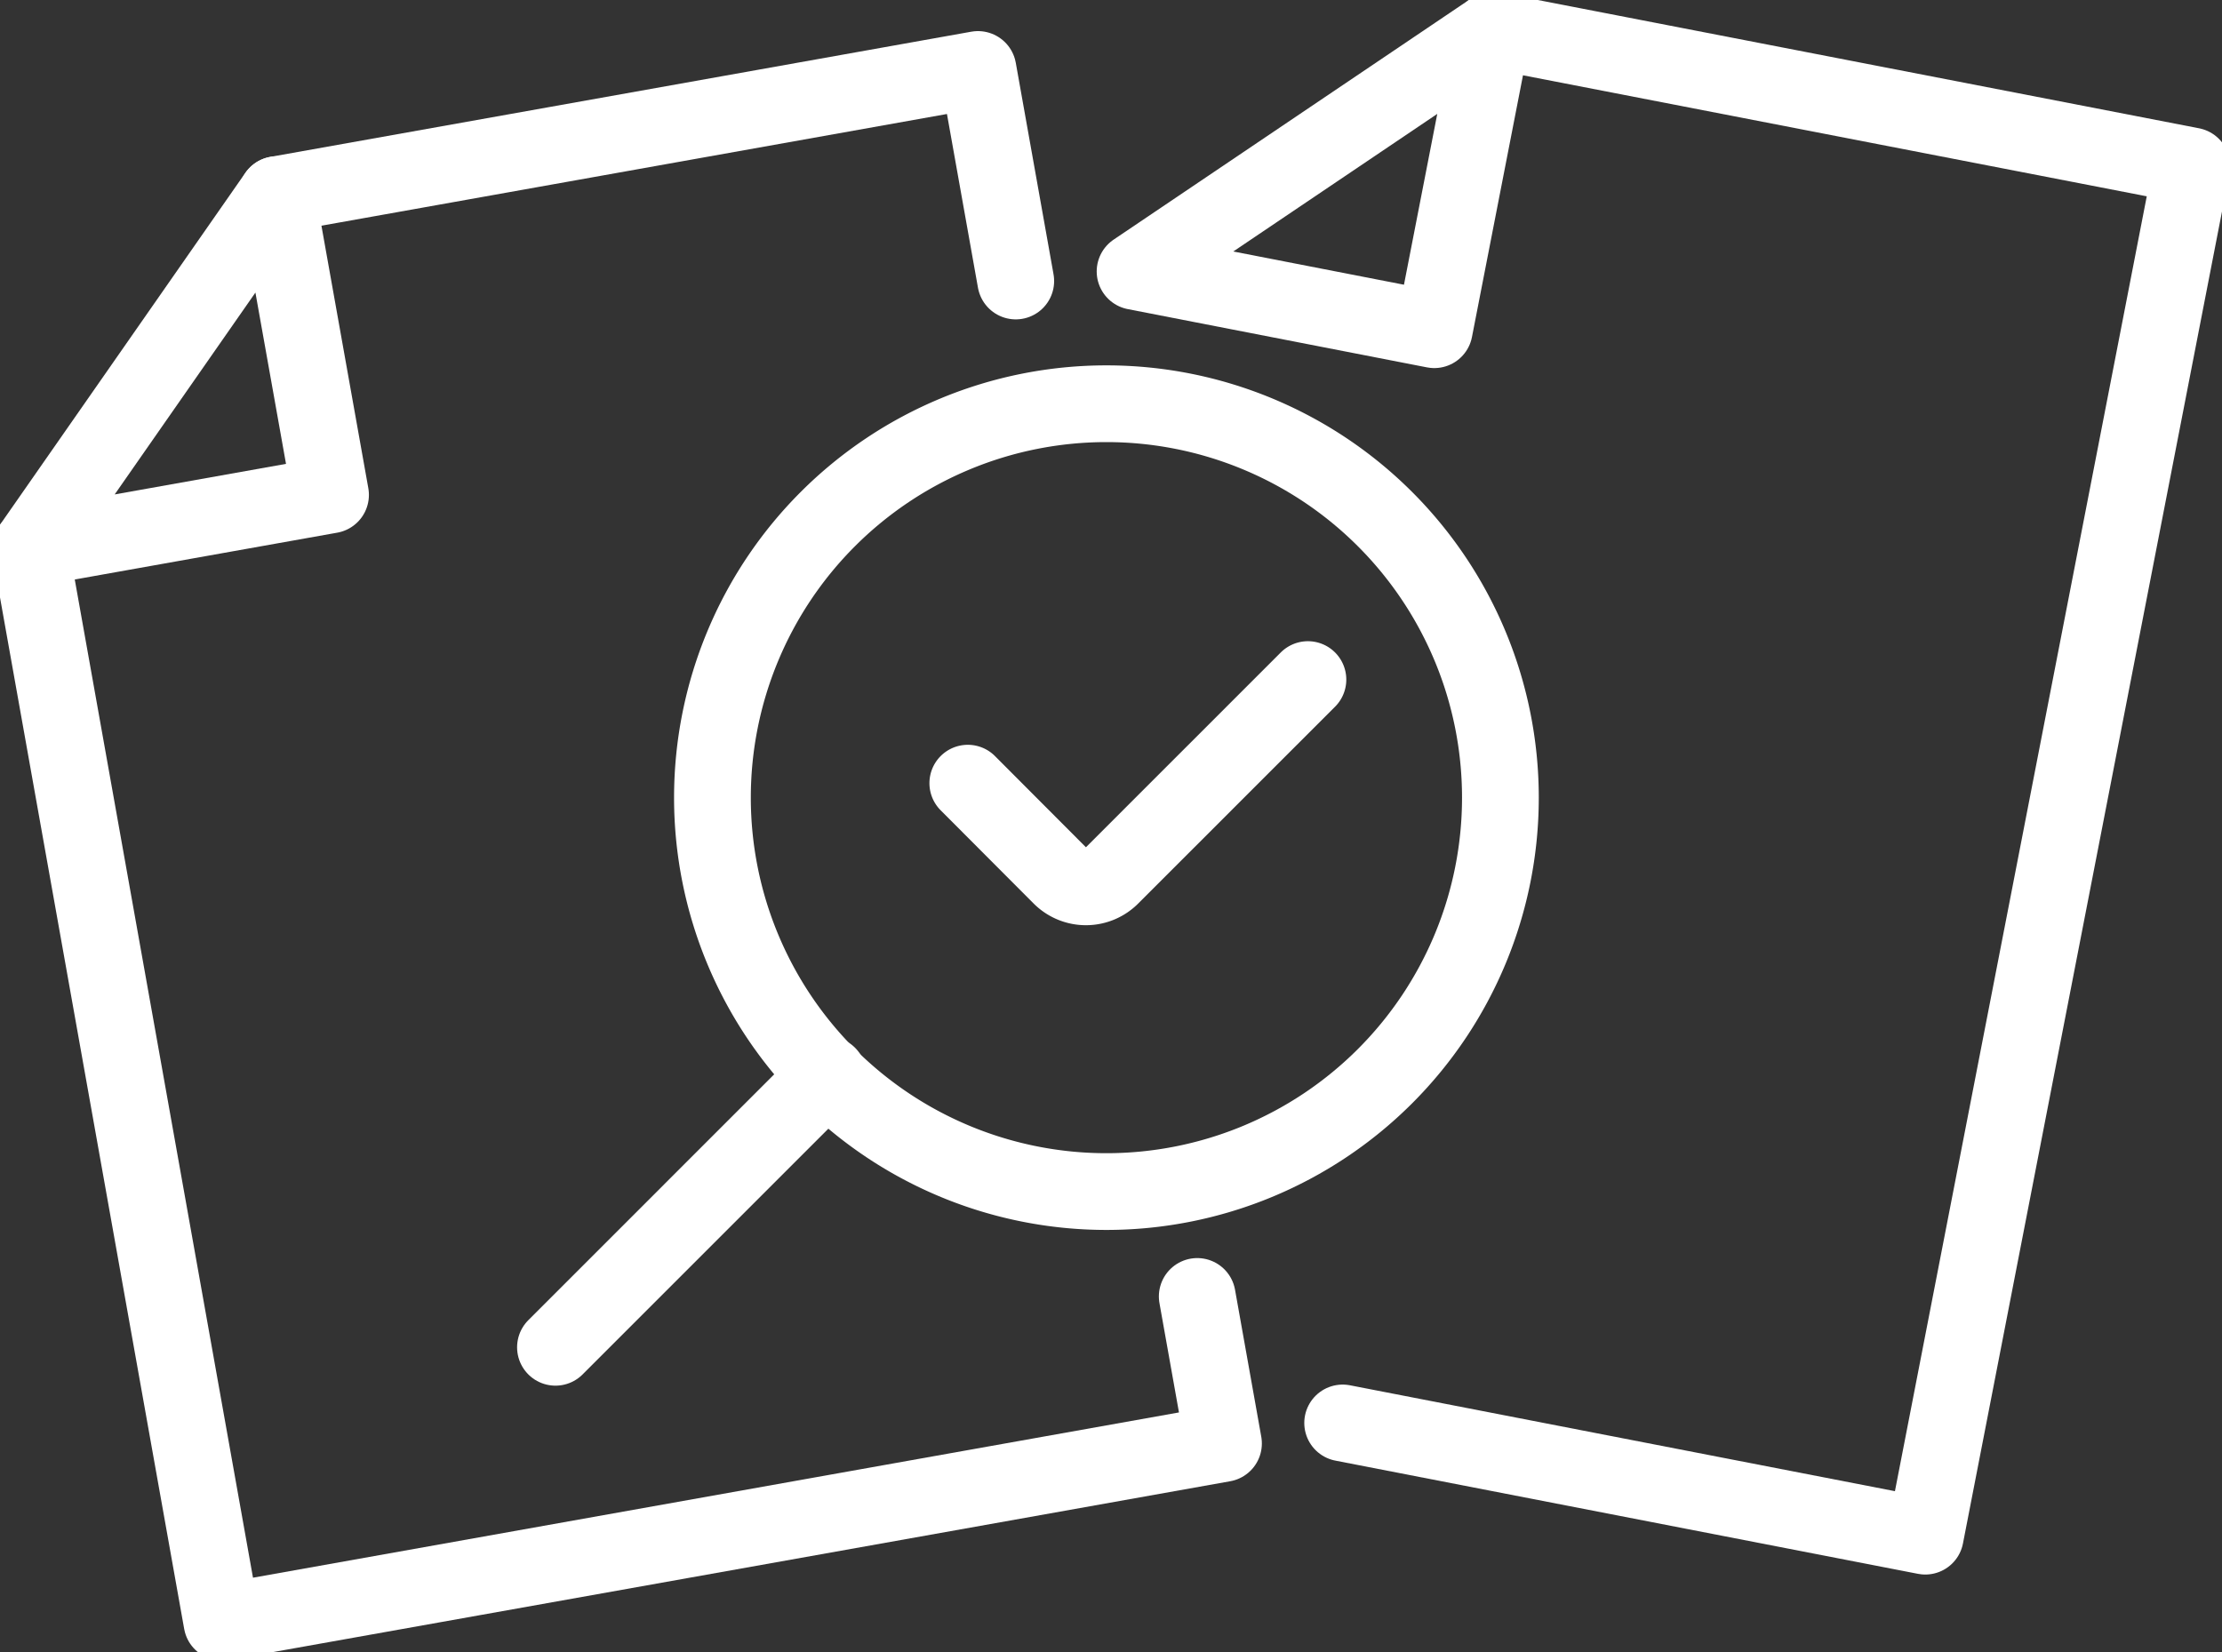
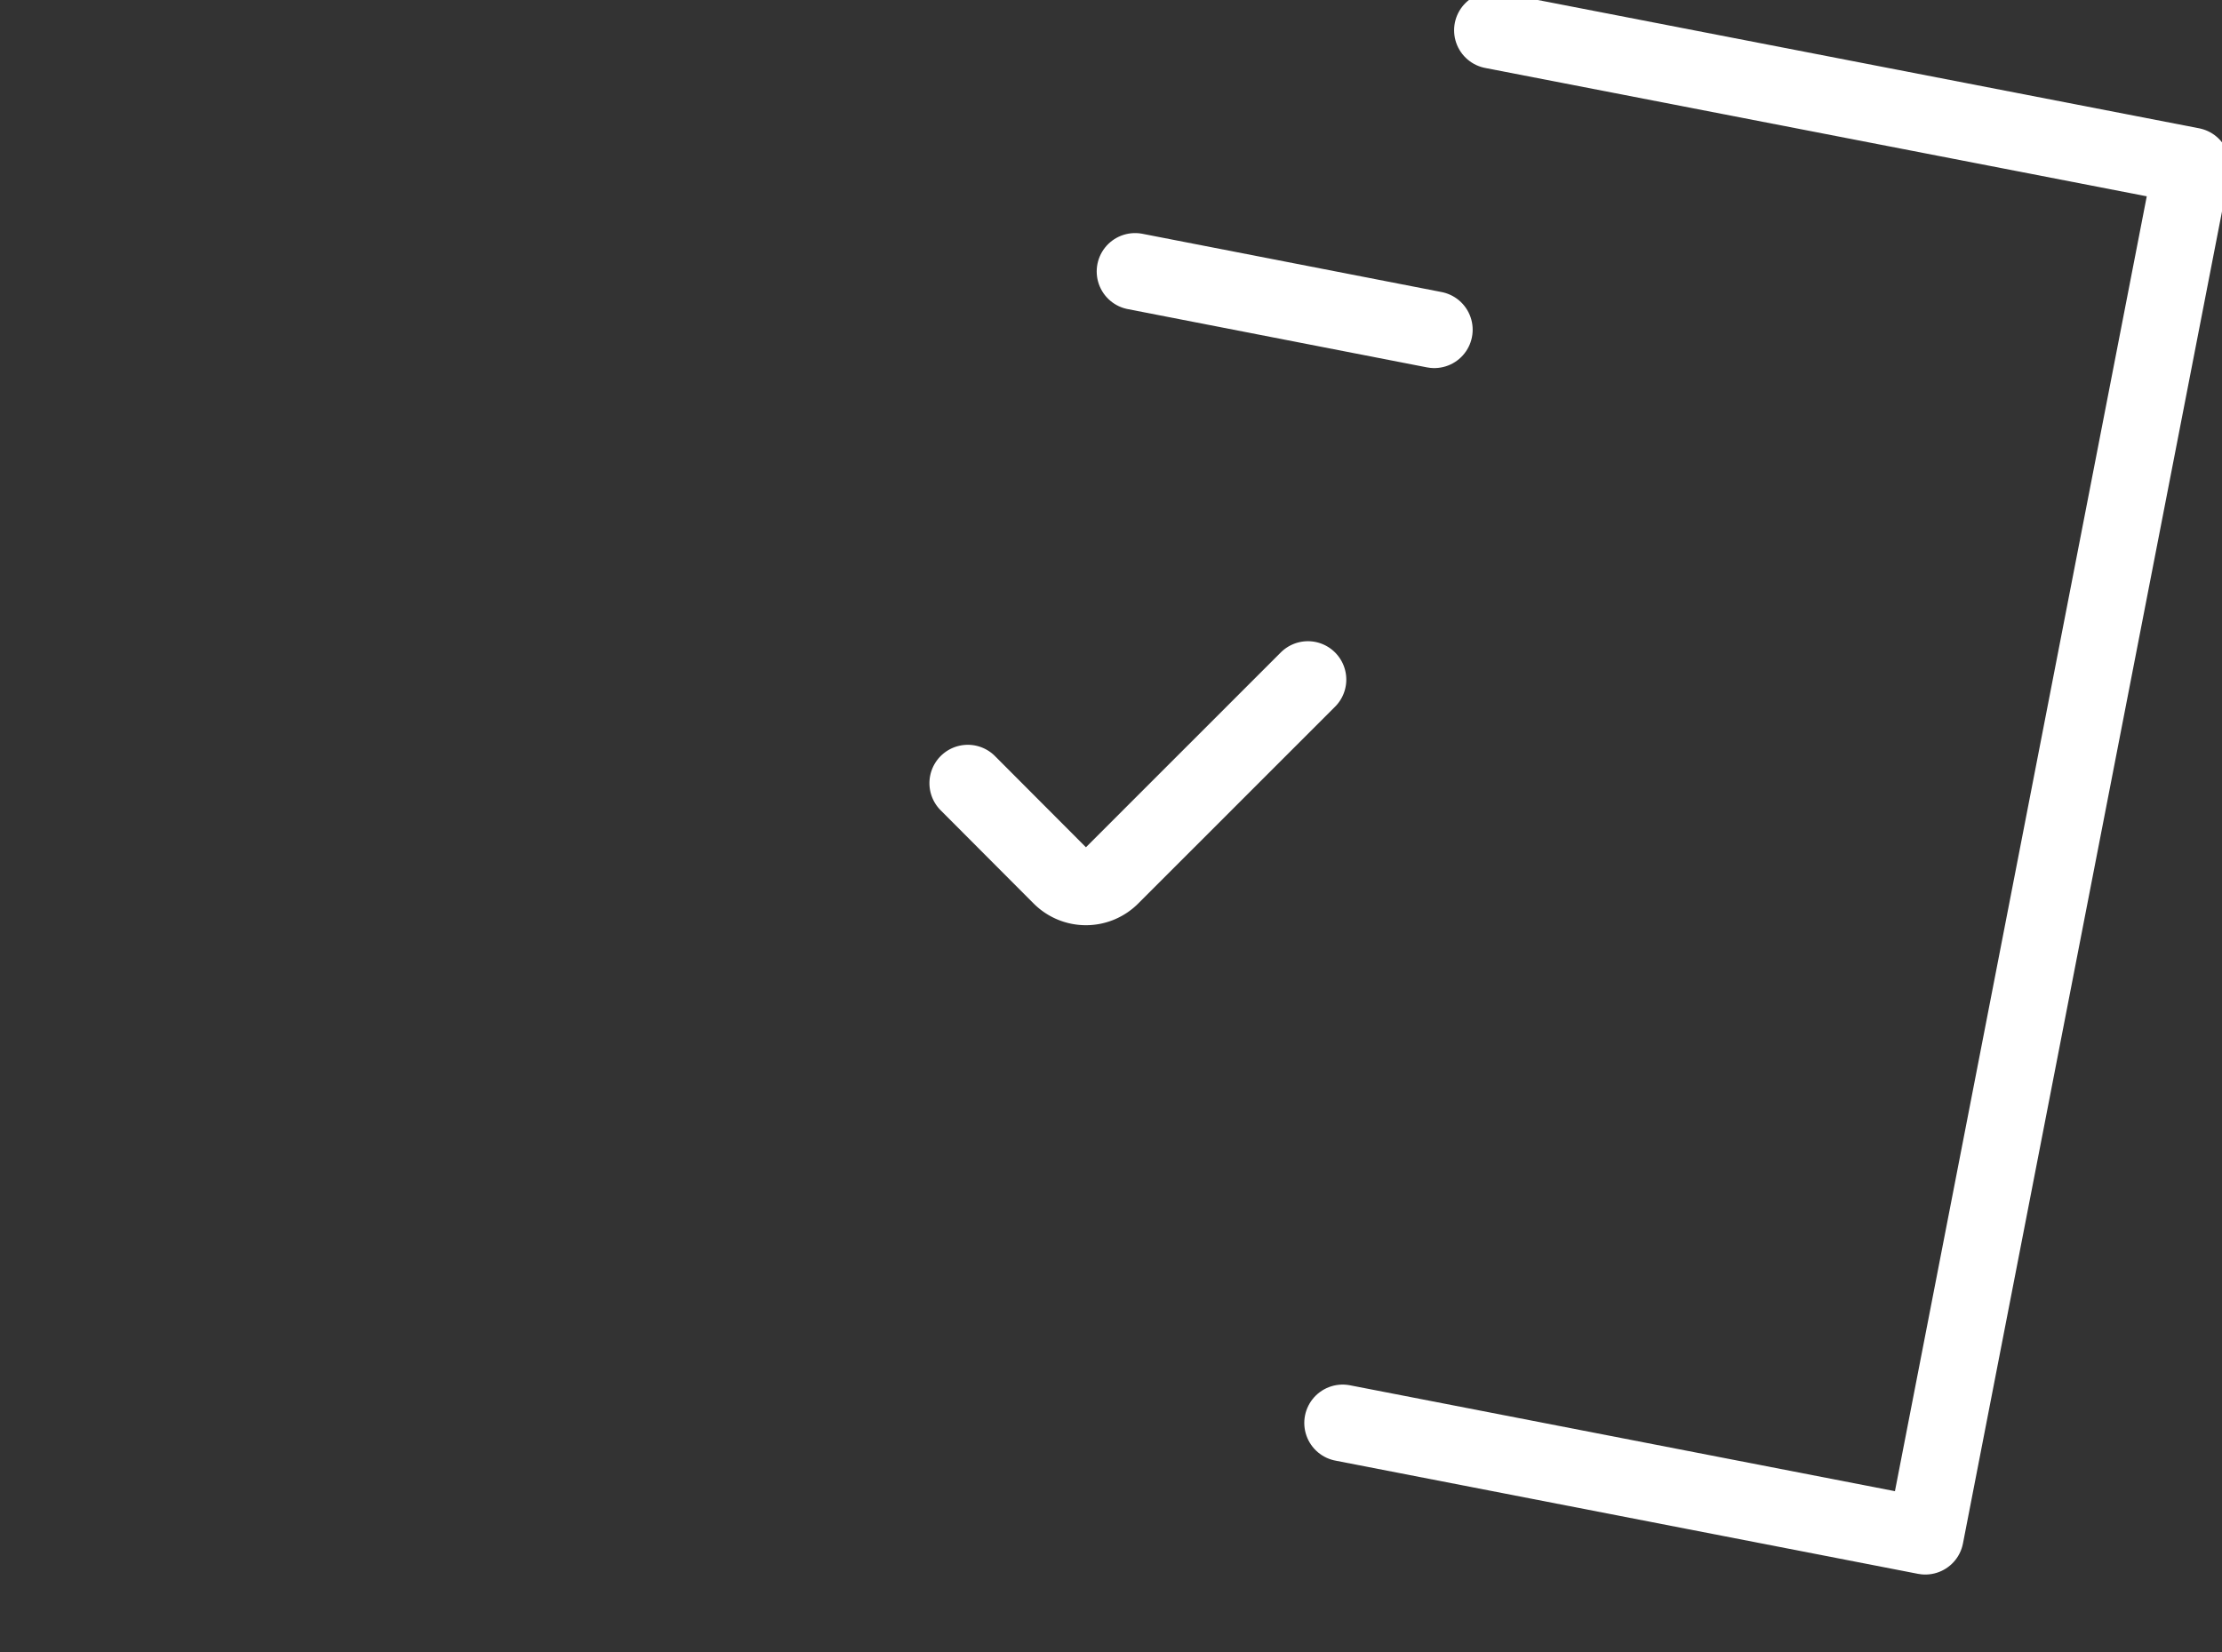
<svg xmlns="http://www.w3.org/2000/svg" data-name="icono integrar" width="43.427" height="32.301" viewBox="0 0 43.427 32.301">
  <rect x="0" y="0" width="43.427" height="32.301" fill="#333333" stroke="none" />
  <defs>
    <clipPath id="xlc0ffxr3a">
      <path data-name="Rectángulo 1334" style="fill:none;stroke:#fff;stroke-width:1.5px" d="M0 0h43.427v32.301H0z" />
    </clipPath>
  </defs>
-   <path data-name="Línea 38" transform="translate(10.856 21.011)" style="stroke-linecap:round;stroke-linejoin:round;fill:none;stroke:#fff;stroke-width:1.5px" d="M0 5.325 5.325 0" />
  <g data-name="Grupo 3610">
    <g data-name="Grupo 3609" style="clip-path:url(#xlc0ffxr3a)">
      <path data-name="Trazado 3277" d="m78.282 57 1.818 1.823a.693.693 0 0 0 .981 0l3.848-3.848" transform="translate(-59.367 -41.691)" style="stroke-linecap:round;stroke-linejoin:round;fill:none;stroke:#fff;stroke-width:1.5px" />
-       <path data-name="Trazado 3278" d="M65.336 32.662a7.7 7.7 0 1 1-7.7 7.7 7.7 7.7 0 0 1 7.7-7.7" transform="translate(-43.712 -24.77)" style="stroke-linecap:round;stroke-linejoin:round;fill:none;stroke:#fff;stroke-width:1.5px" />
-       <path data-name="Trazado 3279" d="m25.254 58.99.513 2.874-19.574 3.494-3.747-20.989" transform="translate(-1.855 -33.648)" style="stroke-linecap:round;stroke-linejoin:round;fill:none;stroke:#fff;stroke-width:1.5px" />
-       <path data-name="Trazado 3280" d="m22.4 8.069 13.7-2.447.738 4.135" transform="translate(-16.986 -4.264)" style="stroke-linecap:round;stroke-linejoin:round;fill:none;stroke:#fff;stroke-width:1.5px" />
-       <path data-name="Trazado 3281" d="m8.315 21.617-5.869 1.047 4.821-6.916z" transform="translate(-1.855 -11.943)" style="stroke-linecap:round;stroke-linejoin:round;fill:none;stroke:#fff;stroke-width:1.5px" />
      <path data-name="Trazado 3282" d="M111.541 2.448 125.208 5.1 120 31.884l-11.387-2.213" transform="translate(-82.372 -1.856)" style="stroke-linecap:round;stroke-linejoin:round;fill:none;stroke:#fff;stroke-width:1.5px" />
-       <path data-name="Trazado 3283" d="M97.648 8.3 91.8 7.161l6.989-4.715z" transform="translate(-69.616 -1.855)" style="stroke-linecap:round;stroke-linejoin:round;fill:none;stroke:#fff;stroke-width:1.5px" />
+       <path data-name="Trazado 3283" d="M97.648 8.3 91.8 7.161z" transform="translate(-69.616 -1.855)" style="stroke-linecap:round;stroke-linejoin:round;fill:none;stroke:#fff;stroke-width:1.5px" />
    </g>
  </g>
</svg>